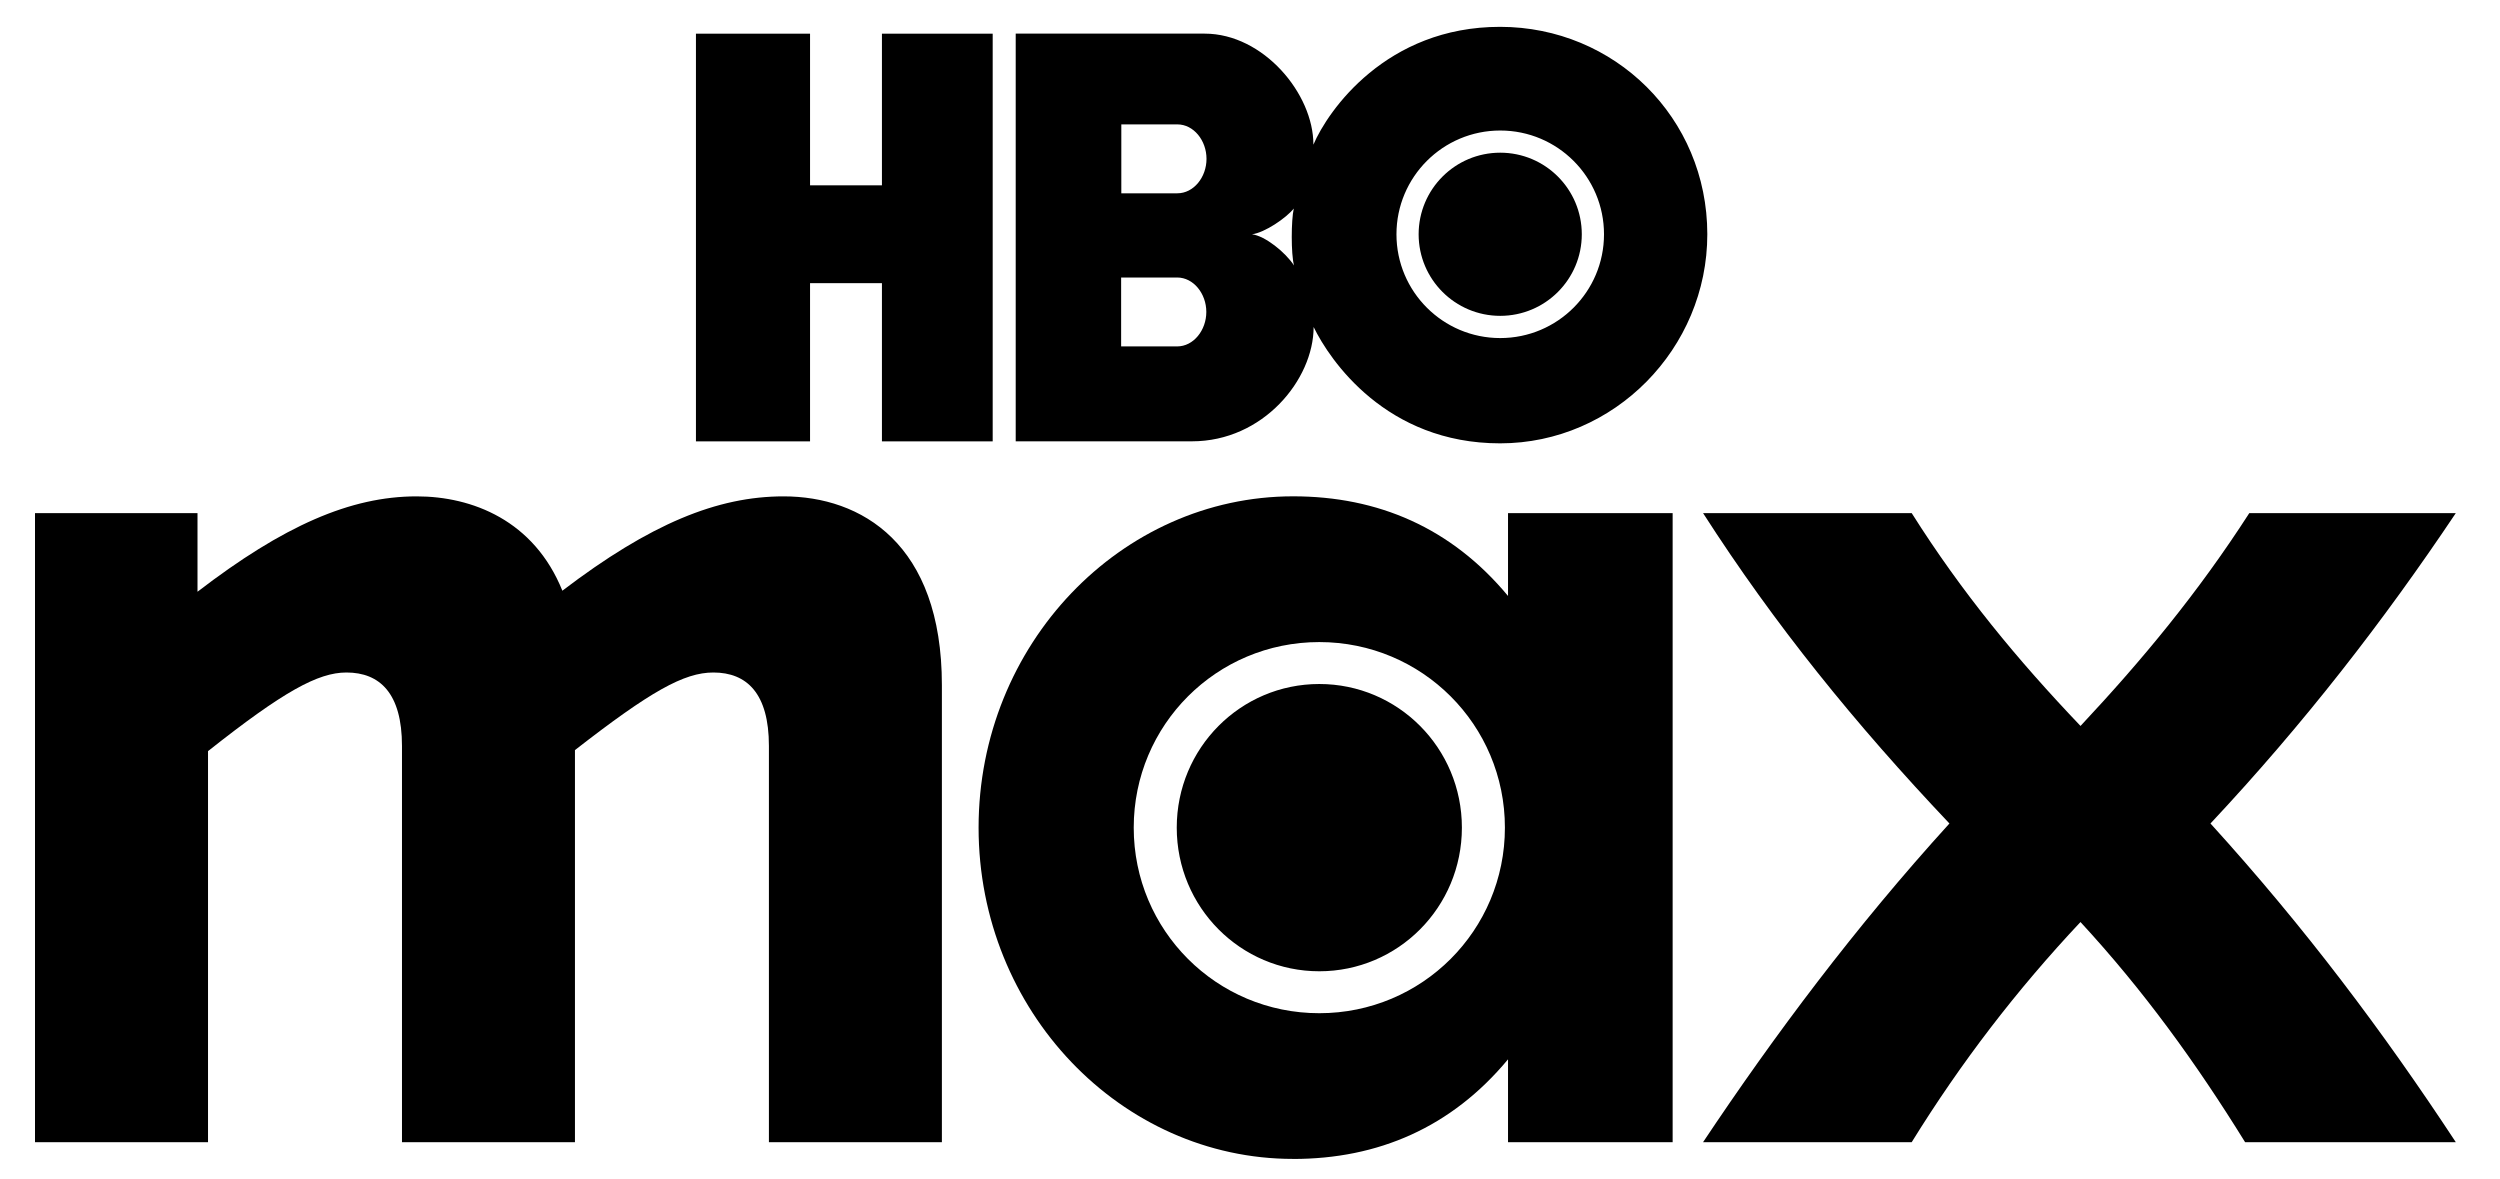
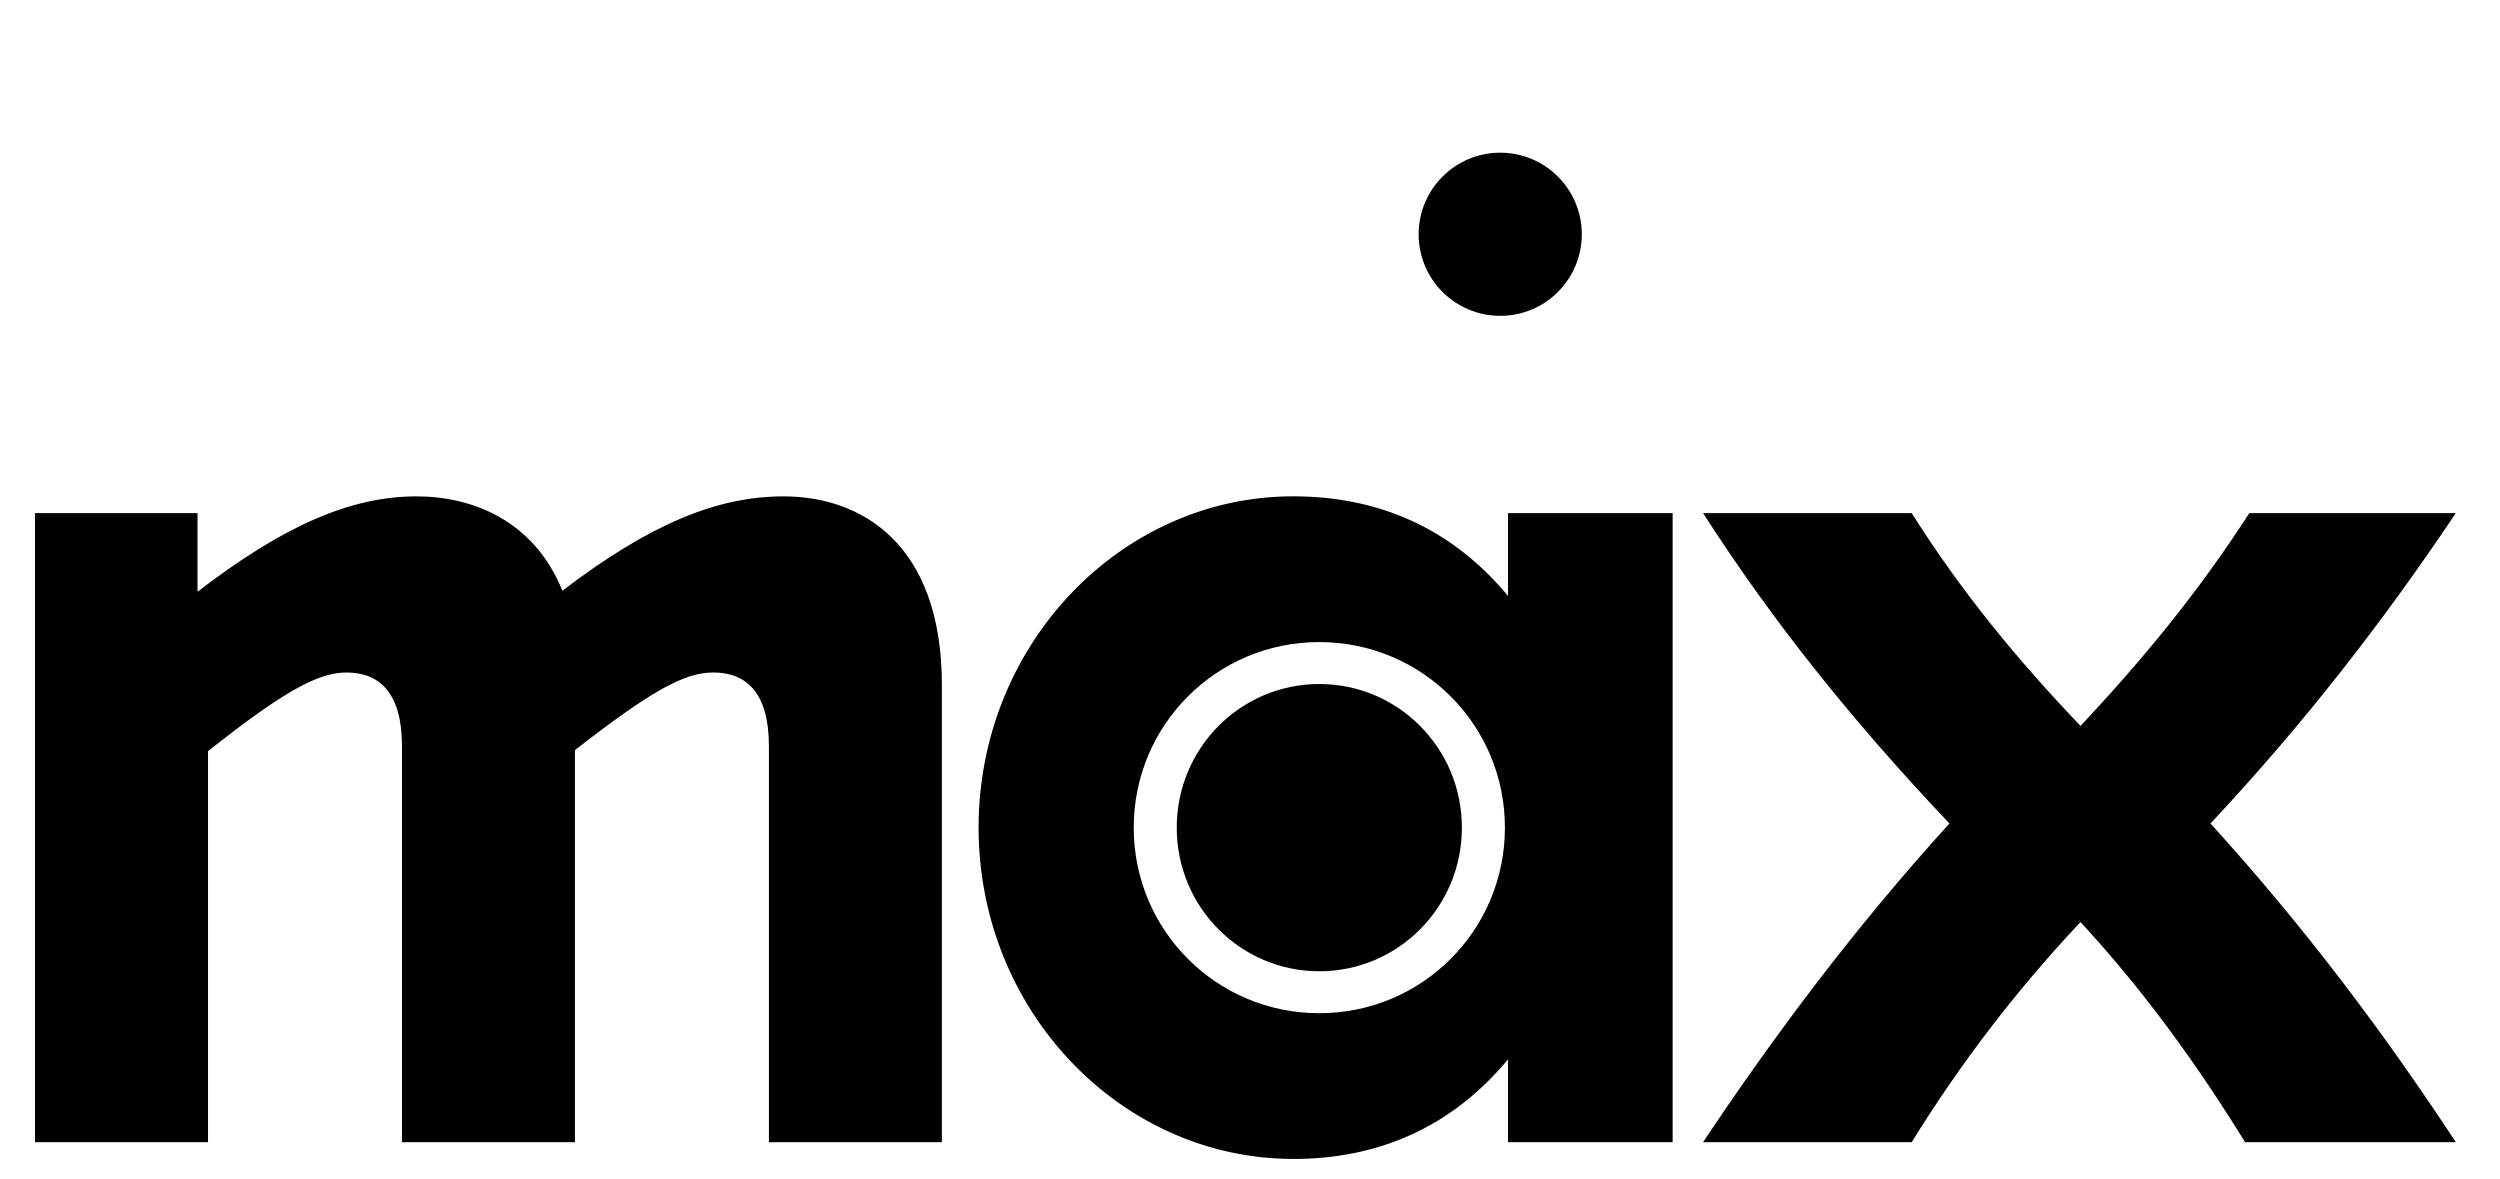
<svg xmlns="http://www.w3.org/2000/svg" width="53" height="25" viewBox="0 0 53 25" fill="none">
  <g clip-path="url(#clip0_1367_1418)">
    <path d="M36.105 24.214H40.528C41.573 22.525 42.75 20.991 44.106 19.547C45.44 20.992 46.551 22.525 47.596 24.214H52.063C50.529 21.881 48.862 19.658 46.862 17.458C48.841 15.346 50.53 13.168 52.063 10.878H47.685C46.596 12.568 45.418 13.99 44.107 15.39C42.773 13.991 41.595 12.568 40.528 10.878H36.105C37.617 13.234 39.328 15.346 41.328 17.458C39.328 19.658 37.616 21.948 36.105 24.214" fill="black" />
    <path d="M27.414 24.57C29.214 24.57 30.77 23.903 31.97 22.458V24.214H35.46V10.878H31.97V12.634C30.77 11.189 29.214 10.522 27.414 10.522C23.769 10.522 20.746 13.656 20.746 17.546C20.746 21.435 23.769 24.569 27.414 24.569M24.035 17.546C24.035 15.368 25.791 13.612 27.969 13.612C30.148 13.612 31.904 15.368 31.904 17.546C31.904 19.724 30.148 21.48 27.969 21.48C25.791 21.48 24.035 19.724 24.035 17.546ZM24.947 17.546C24.947 19.235 26.302 20.591 27.969 20.591C29.637 20.591 30.992 19.235 30.992 17.546C30.992 15.857 29.637 14.501 27.969 14.501C26.302 14.501 24.947 15.857 24.947 17.546Z" fill="black" />
    <path d="M0.742 24.214H4.41V15.924C6.01 14.657 6.744 14.257 7.344 14.257C8.055 14.257 8.522 14.701 8.522 15.813V24.214H12.189V15.902C13.789 14.657 14.501 14.257 15.123 14.257C15.834 14.257 16.301 14.701 16.301 15.813V24.214H19.968V14.523C19.968 11.523 18.256 10.523 16.612 10.523C15.212 10.523 13.789 11.1 11.922 12.523C11.322 11.034 10.011 10.523 8.833 10.523C7.432 10.523 6.01 11.145 4.187 12.545V10.878H0.742V24.214V24.214Z" fill="black" />
-     <path d="M17.173 6.003H18.697V9.357H21.045V0.714H18.697V3.929H17.173V0.714H14.754V9.357H17.173V6.003Z" fill="black" />
-     <path d="M27.849 6.933C28.192 7.637 29.385 9.4 31.804 9.399C34.225 9.398 36.196 7.386 36.195 4.965C36.194 2.492 34.225 0.571 31.804 0.569C29.386 0.567 28.15 2.348 27.844 3.067C27.847 1.988 26.784 0.714 25.54 0.713H21.533V9.356H25.269C26.775 9.357 27.847 8.052 27.849 6.932V6.933ZM31.805 2.767C33.02 2.767 34.005 3.752 34.005 4.967C34.005 6.182 33.02 7.167 31.805 7.167C30.59 7.167 29.605 6.182 29.605 4.967C29.605 3.752 30.59 2.767 31.805 2.767ZM27.428 4.422C27.372 4.668 27.368 5.381 27.433 5.628C27.25 5.347 26.819 5.001 26.542 4.967C26.814 4.932 27.268 4.621 27.427 4.422H27.428ZM23.772 2.637H24.96C25.306 2.637 25.578 2.978 25.578 3.368C25.578 3.757 25.306 4.098 24.96 4.098H23.772V2.637ZM23.768 7.344V5.883H24.956C25.302 5.883 25.574 6.225 25.574 6.613C25.574 7.002 25.302 7.344 24.956 7.344H23.768Z" fill="black" />
    <path d="M31.805 6.696C32.76 6.696 33.534 5.922 33.534 4.967C33.534 4.011 32.76 3.237 31.805 3.237C30.849 3.237 30.075 4.012 30.075 4.967C30.075 5.921 30.849 6.696 31.805 6.696Z" fill="black" />
  </g>
  <defs>
    <clipPath id="clip0_1367_1418">
      <rect width="51.321" height="24" fill="white" transform="translate(0.744 0.57)" />
    </clipPath>
  </defs>
</svg>